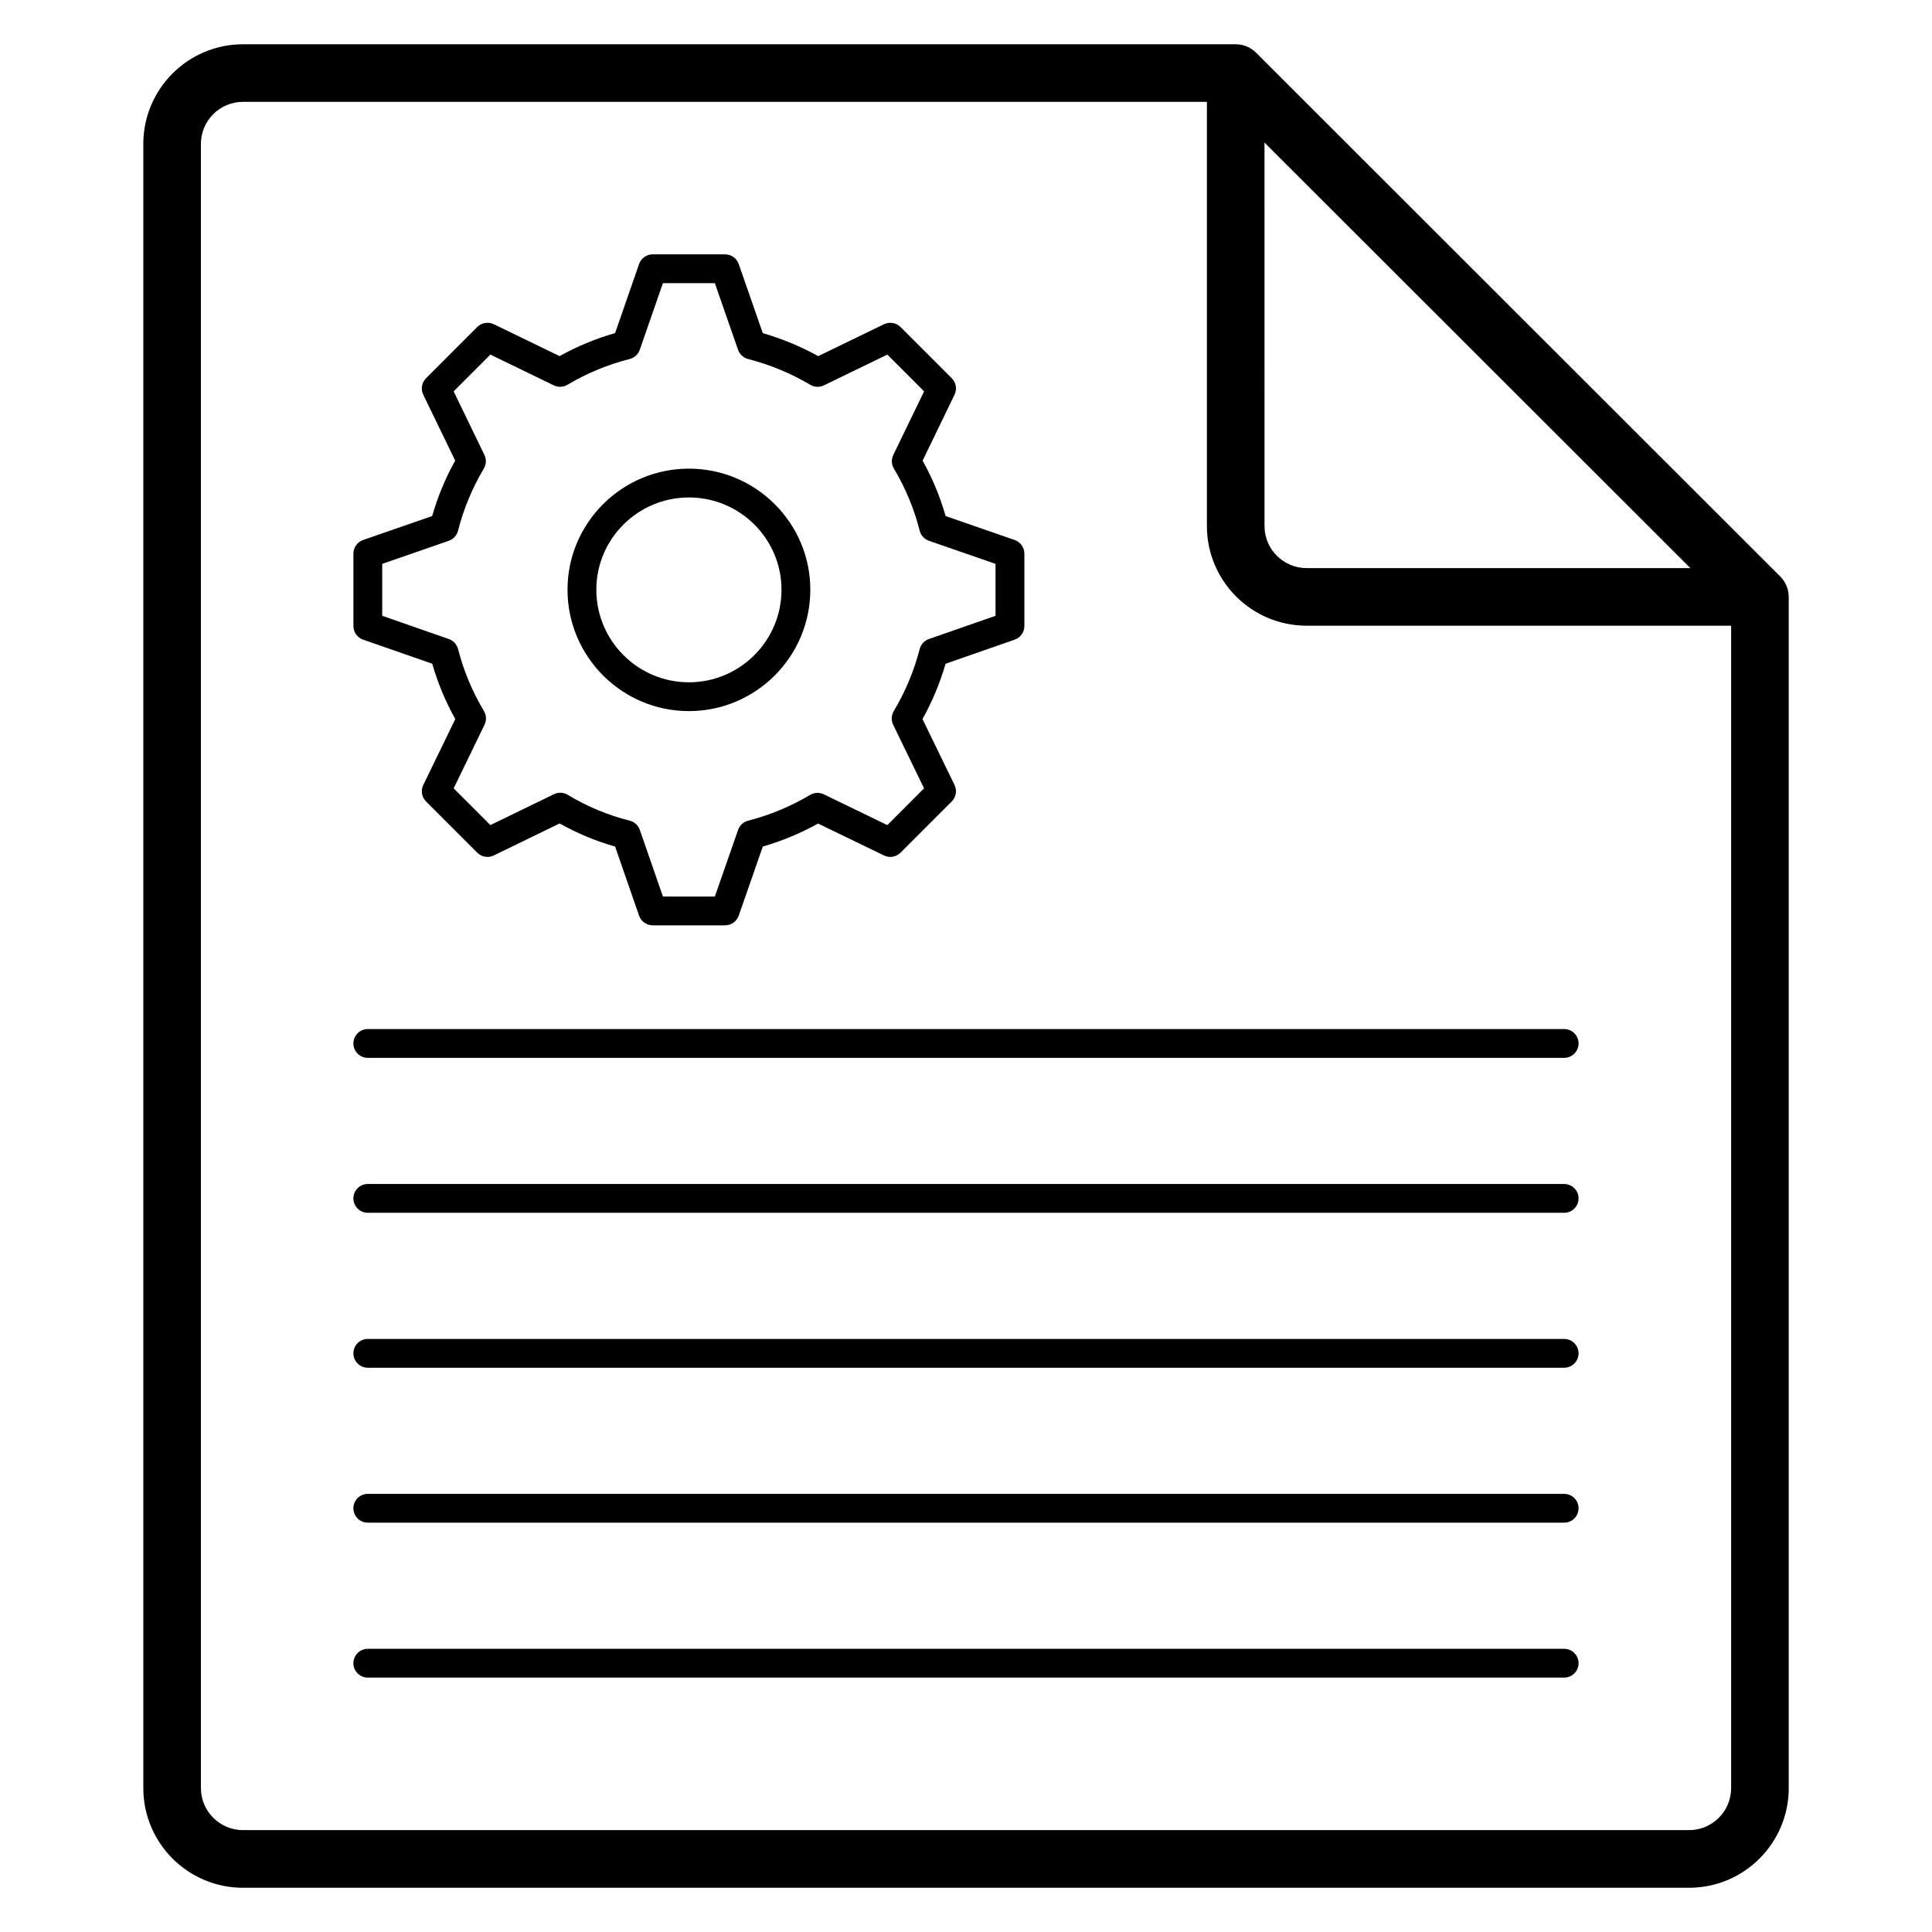
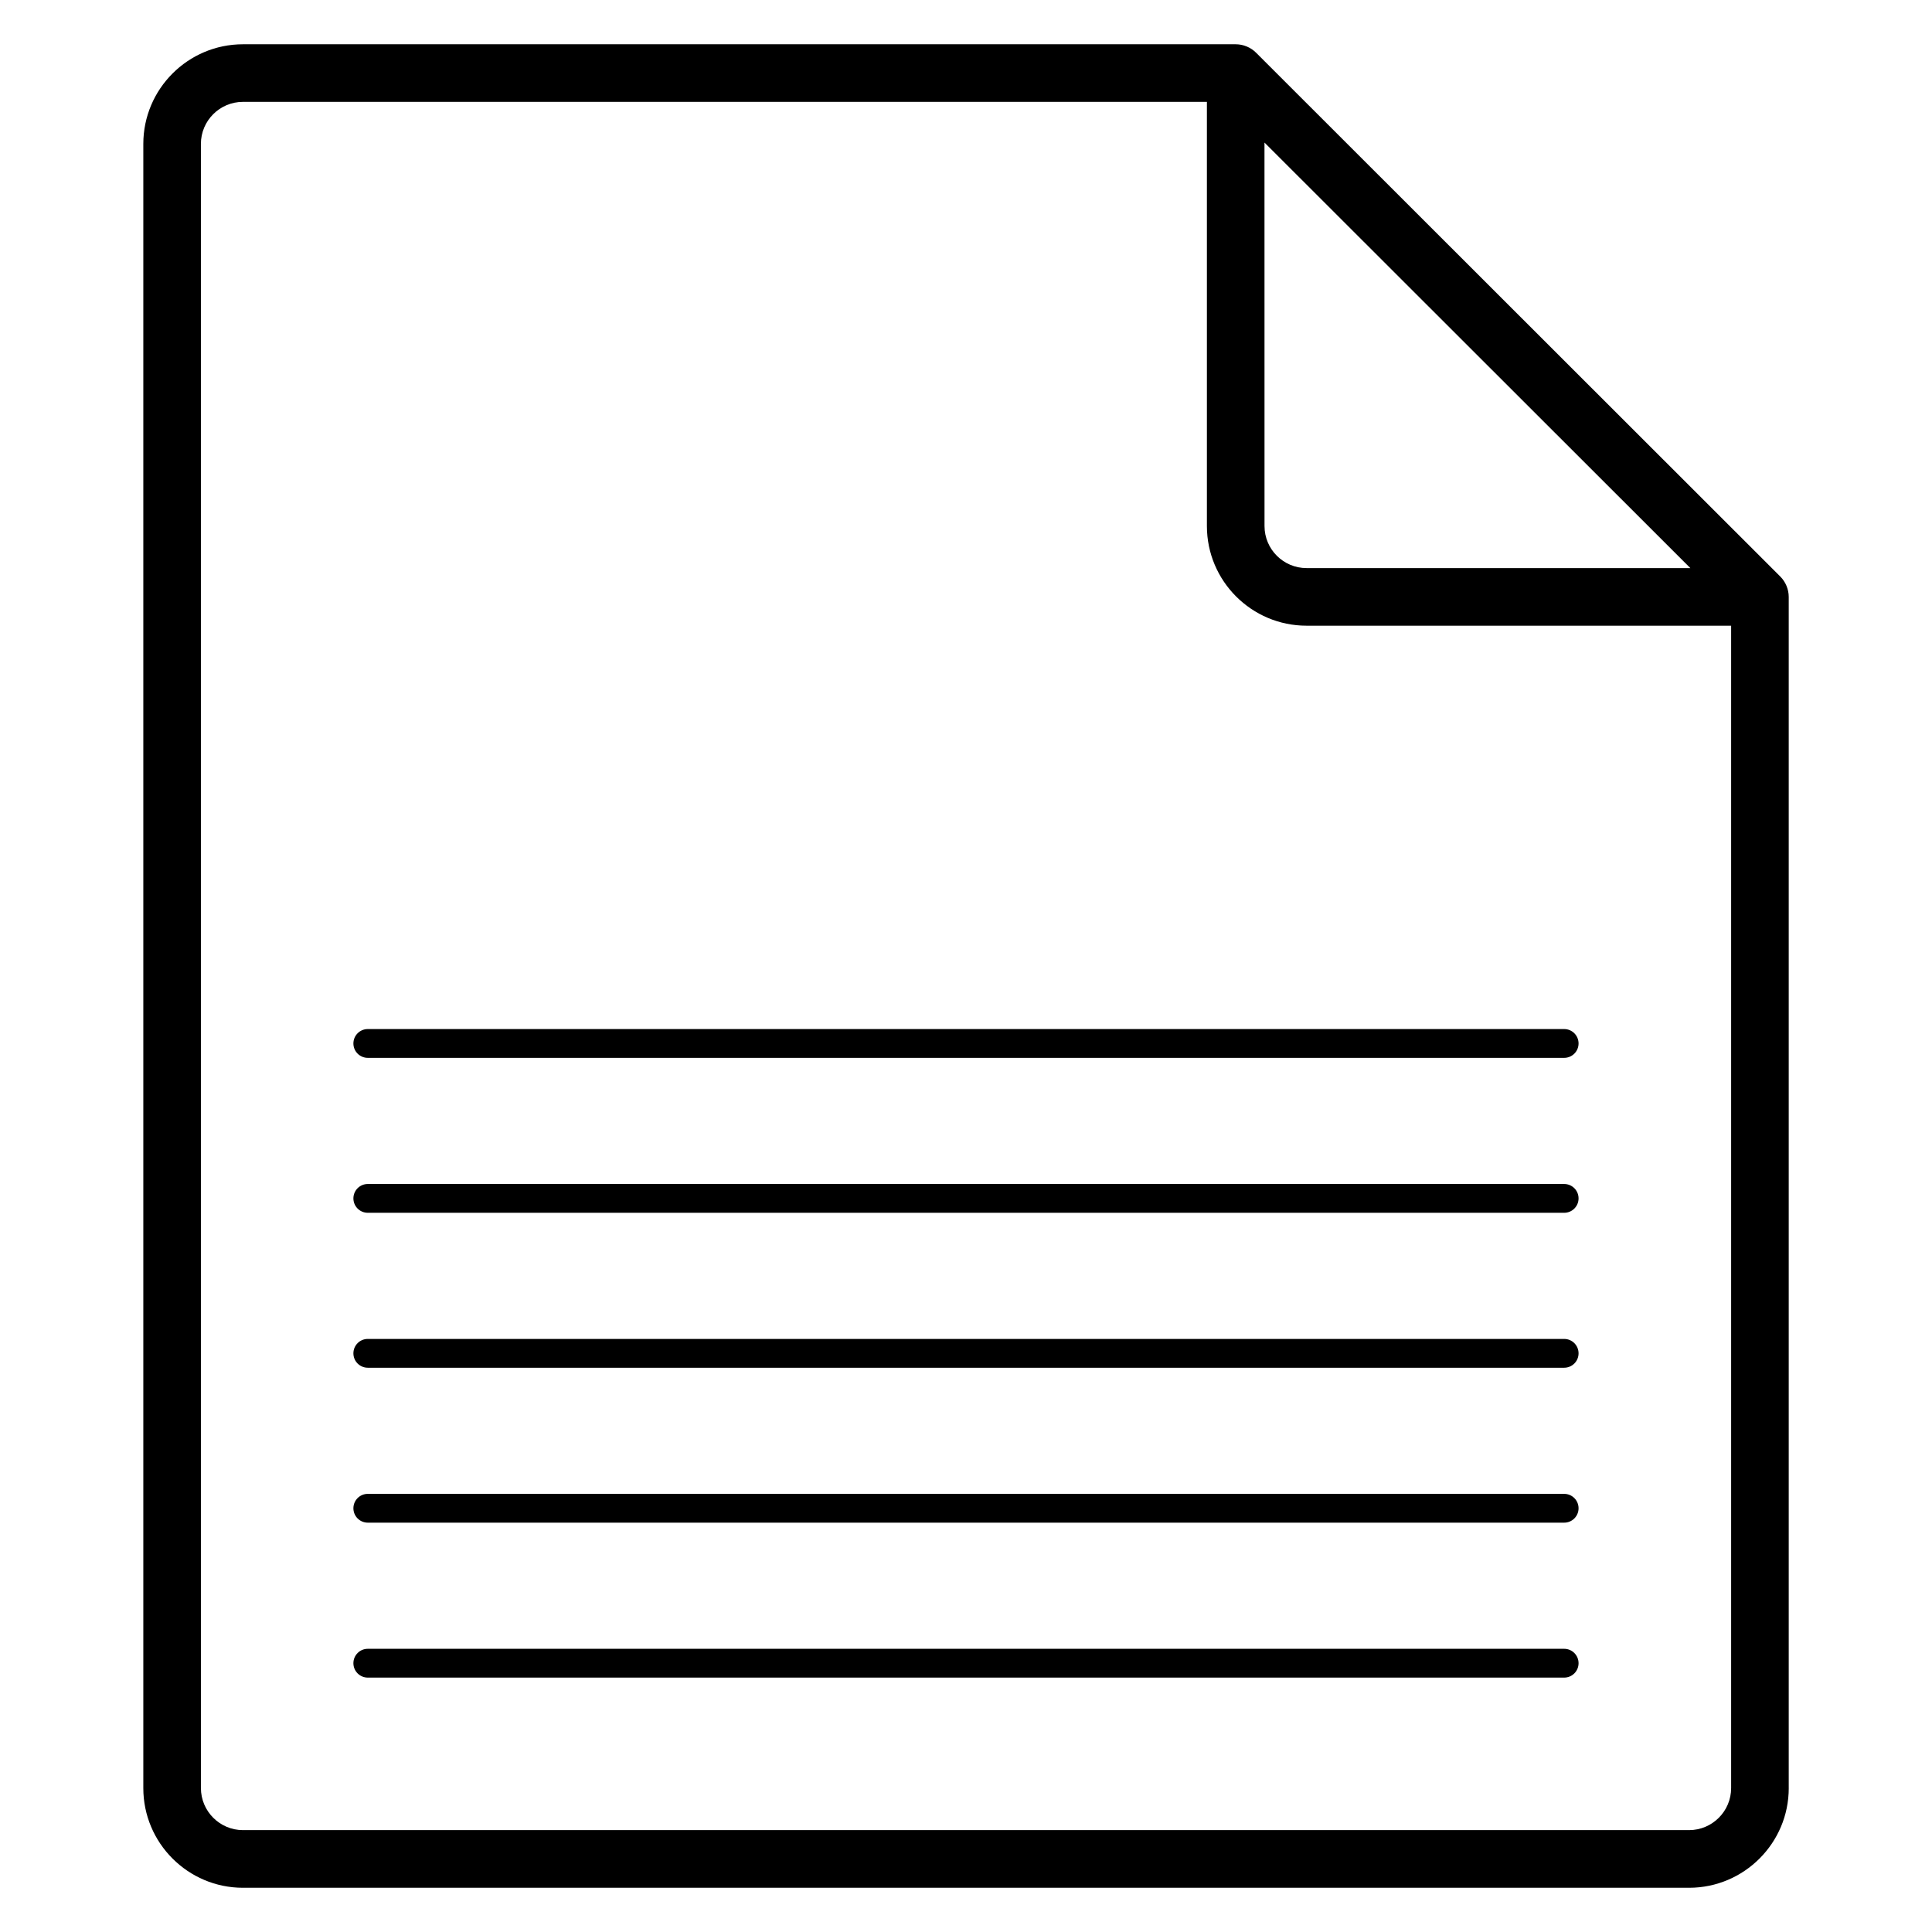
<svg xmlns="http://www.w3.org/2000/svg" fill="#000000" width="800px" height="800px" version="1.1" viewBox="144 144 512 512">
  <g>
    <path d="m558.52 457.77h-317.05c-2.109 0-3.816 1.707-3.816 3.816s1.707 3.816 3.816 3.816h317.05c2.109 0 3.816-1.707 3.816-3.816s-1.707-3.816-3.816-3.816z" />
    <path d="m558.52 498.83h-317.05c-2.109 0-3.816 1.707-3.816 3.816 0 2.109 1.707 3.816 3.816 3.816h317.05c2.109 0 3.816-1.707 3.816-3.816 0-2.109-1.707-3.816-3.816-3.816z" />
    <path d="m558.52 539.89h-317.05c-2.109 0-3.816 1.707-3.816 3.816s1.707 3.816 3.816 3.816h317.05c2.109 0 3.816-1.707 3.816-3.816s-1.707-3.816-3.816-3.816z" />
    <path d="m558.52 580.95h-317.05c-2.109 0-3.816 1.707-3.816 3.816s1.707 3.816 3.816 3.816h317.05c2.109 0 3.816-1.707 3.816-3.816s-1.707-3.816-3.816-3.816z" />
    <path d="m558.52 416.71h-317.05c-2.109 0-3.816 1.707-3.816 3.816s1.707 3.816 3.816 3.816h317.05c2.109 0 3.816-1.707 3.816-3.816s-1.707-3.816-3.816-3.816z" />
    <path d="m618.03 617.86v-315.67c0-1.02-0.207-2.016-0.594-2.941-0.387-0.93-0.949-1.766-1.648-2.465l-138.91-138.81c-0.699-0.703-1.535-1.262-2.465-1.648-0.922-0.387-1.918-0.594-2.938-0.594h-263.09c-14.562 0-26.406 11.848-26.406 26.406v435.73c0 14.566 11.844 26.41 26.406 26.41h383.24c14.562 0 26.41-11.844 26.41-26.41zm-138.93-436.08 112.86 112.77h-101.71c-6.144 0-11.141-4.996-11.141-11.137zm-281.86 436.08v-435.73c0-6.144 5-11.137 11.141-11.137h255.46v112.42c0 14.559 11.844 26.402 26.406 26.402h112.52v308.04c0 6.144-5 11.145-11.141 11.145h-383.24c-6.141 0-11.141-5.004-11.141-11.145z" />
-     <path d="m240.22 313.51 18.324 6.387c1.477 5.106 3.527 10.027 6.113 14.664l-8.484 17.465c-0.711 1.469-0.418 3.219 0.734 4.367l13.578 13.582c1.152 1.148 2.91 1.453 4.367 0.73l17.461-8.484c4.621 2.609 9.555 4.66 14.695 6.129l6.356 18.309c0.531 1.535 1.98 2.562 3.606 2.562h19.191c1.625 0 3.07-1.027 3.606-2.562l6.383-18.316c5.098-1.484 10.012-3.519 14.652-6.09l17.48 8.461c1.461 0.699 3.215 0.41 4.359-0.738l13.582-13.582c1.152-1.148 1.445-2.898 0.734-4.367l-8.488-17.465c2.582-4.629 4.633-9.543 6.117-14.664l18.324-6.387c1.531-0.527 2.559-1.977 2.559-3.602v-19.188c0-1.625-1.027-3.07-2.562-3.609l-18.309-6.352c-1.453-5.082-3.496-10.012-6.098-14.691l8.461-17.473c0.707-1.461 0.41-3.215-0.738-4.359l-13.582-13.582c-1.141-1.141-2.894-1.422-4.363-0.738l-17.445 8.461c-4.637-2.562-9.559-4.606-14.684-6.09l-6.383-18.316c-0.531-1.535-1.98-2.562-3.606-2.562l-19.191-0.008c-1.625 0-3.07 1.027-3.606 2.562l-6.356 18.309c-5.106 1.453-10.043 3.504-14.719 6.098l-17.445-8.461c-1.469-0.691-3.215-0.402-4.363 0.738l-13.578 13.582c-1.148 1.148-1.445 2.898-0.738 4.359l8.461 17.473c-2.602 4.68-4.648 9.609-6.098 14.691l-18.309 6.352c-1.535 0.535-2.562 1.984-2.562 3.609v19.188c0 1.633 1.031 3.078 2.562 3.609zm5.07-20.078 17.652-6.121c1.211-0.426 2.133-1.422 2.449-2.676 1.449-5.742 3.75-11.277 6.828-16.461 0.656-1.102 0.715-2.461 0.156-3.613l-8.156-16.848 9.738-9.742 16.812 8.156c1.152 0.551 2.516 0.5 3.613-0.156 5.172-3.07 10.723-5.375 16.5-6.836 1.246-0.312 2.246-1.23 2.668-2.445l6.129-17.652h13.762l6.152 17.652c0.422 1.207 1.414 2.125 2.648 2.445 5.82 1.508 11.367 3.801 16.488 6.836 1.105 0.664 2.461 0.715 3.613 0.156l16.812-8.156 9.742 9.742-8.16 16.848c-0.559 1.156-0.5 2.512 0.156 3.613 3.082 5.172 5.383 10.711 6.832 16.461 0.316 1.254 1.238 2.25 2.449 2.676l17.652 6.121v13.762l-17.656 6.156c-1.203 0.418-2.121 1.41-2.438 2.648-1.504 5.809-3.812 11.34-6.871 16.445-0.66 1.102-0.719 2.469-0.156 3.629l8.184 16.848-9.738 9.742-16.836-8.16c-1.152-0.551-2.508-0.5-3.609 0.156-5.137 3.043-10.676 5.344-16.457 6.836-1.238 0.32-2.231 1.238-2.648 2.445l-6.152 17.652h-13.762l-6.129-17.652c-0.422-1.215-1.422-2.133-2.668-2.445-5.824-1.477-11.352-3.781-16.438-6.859-1.102-0.672-2.473-0.738-3.644-0.164l-16.852 8.184-9.73-9.734 8.18-16.848c0.562-1.164 0.504-2.527-0.156-3.629-3.059-5.121-5.371-10.652-6.863-16.445-0.32-1.238-1.238-2.231-2.441-2.648l-17.656-6.156 0.004-13.762z" />
-     <path d="m326.57 332.45c17.738 0 32.172-14.434 32.172-32.168 0-17.691-14.434-32.086-32.172-32.086-17.738 0-32.172 14.395-32.172 32.086 0.004 17.734 14.434 32.168 32.172 32.168zm0-56.617c13.531 0 24.535 10.965 24.535 24.449 0 13.531-11.008 24.535-24.535 24.535s-24.535-11.004-24.535-24.535c0-13.484 11.008-24.449 24.535-24.449z" />
  </g>
</svg>